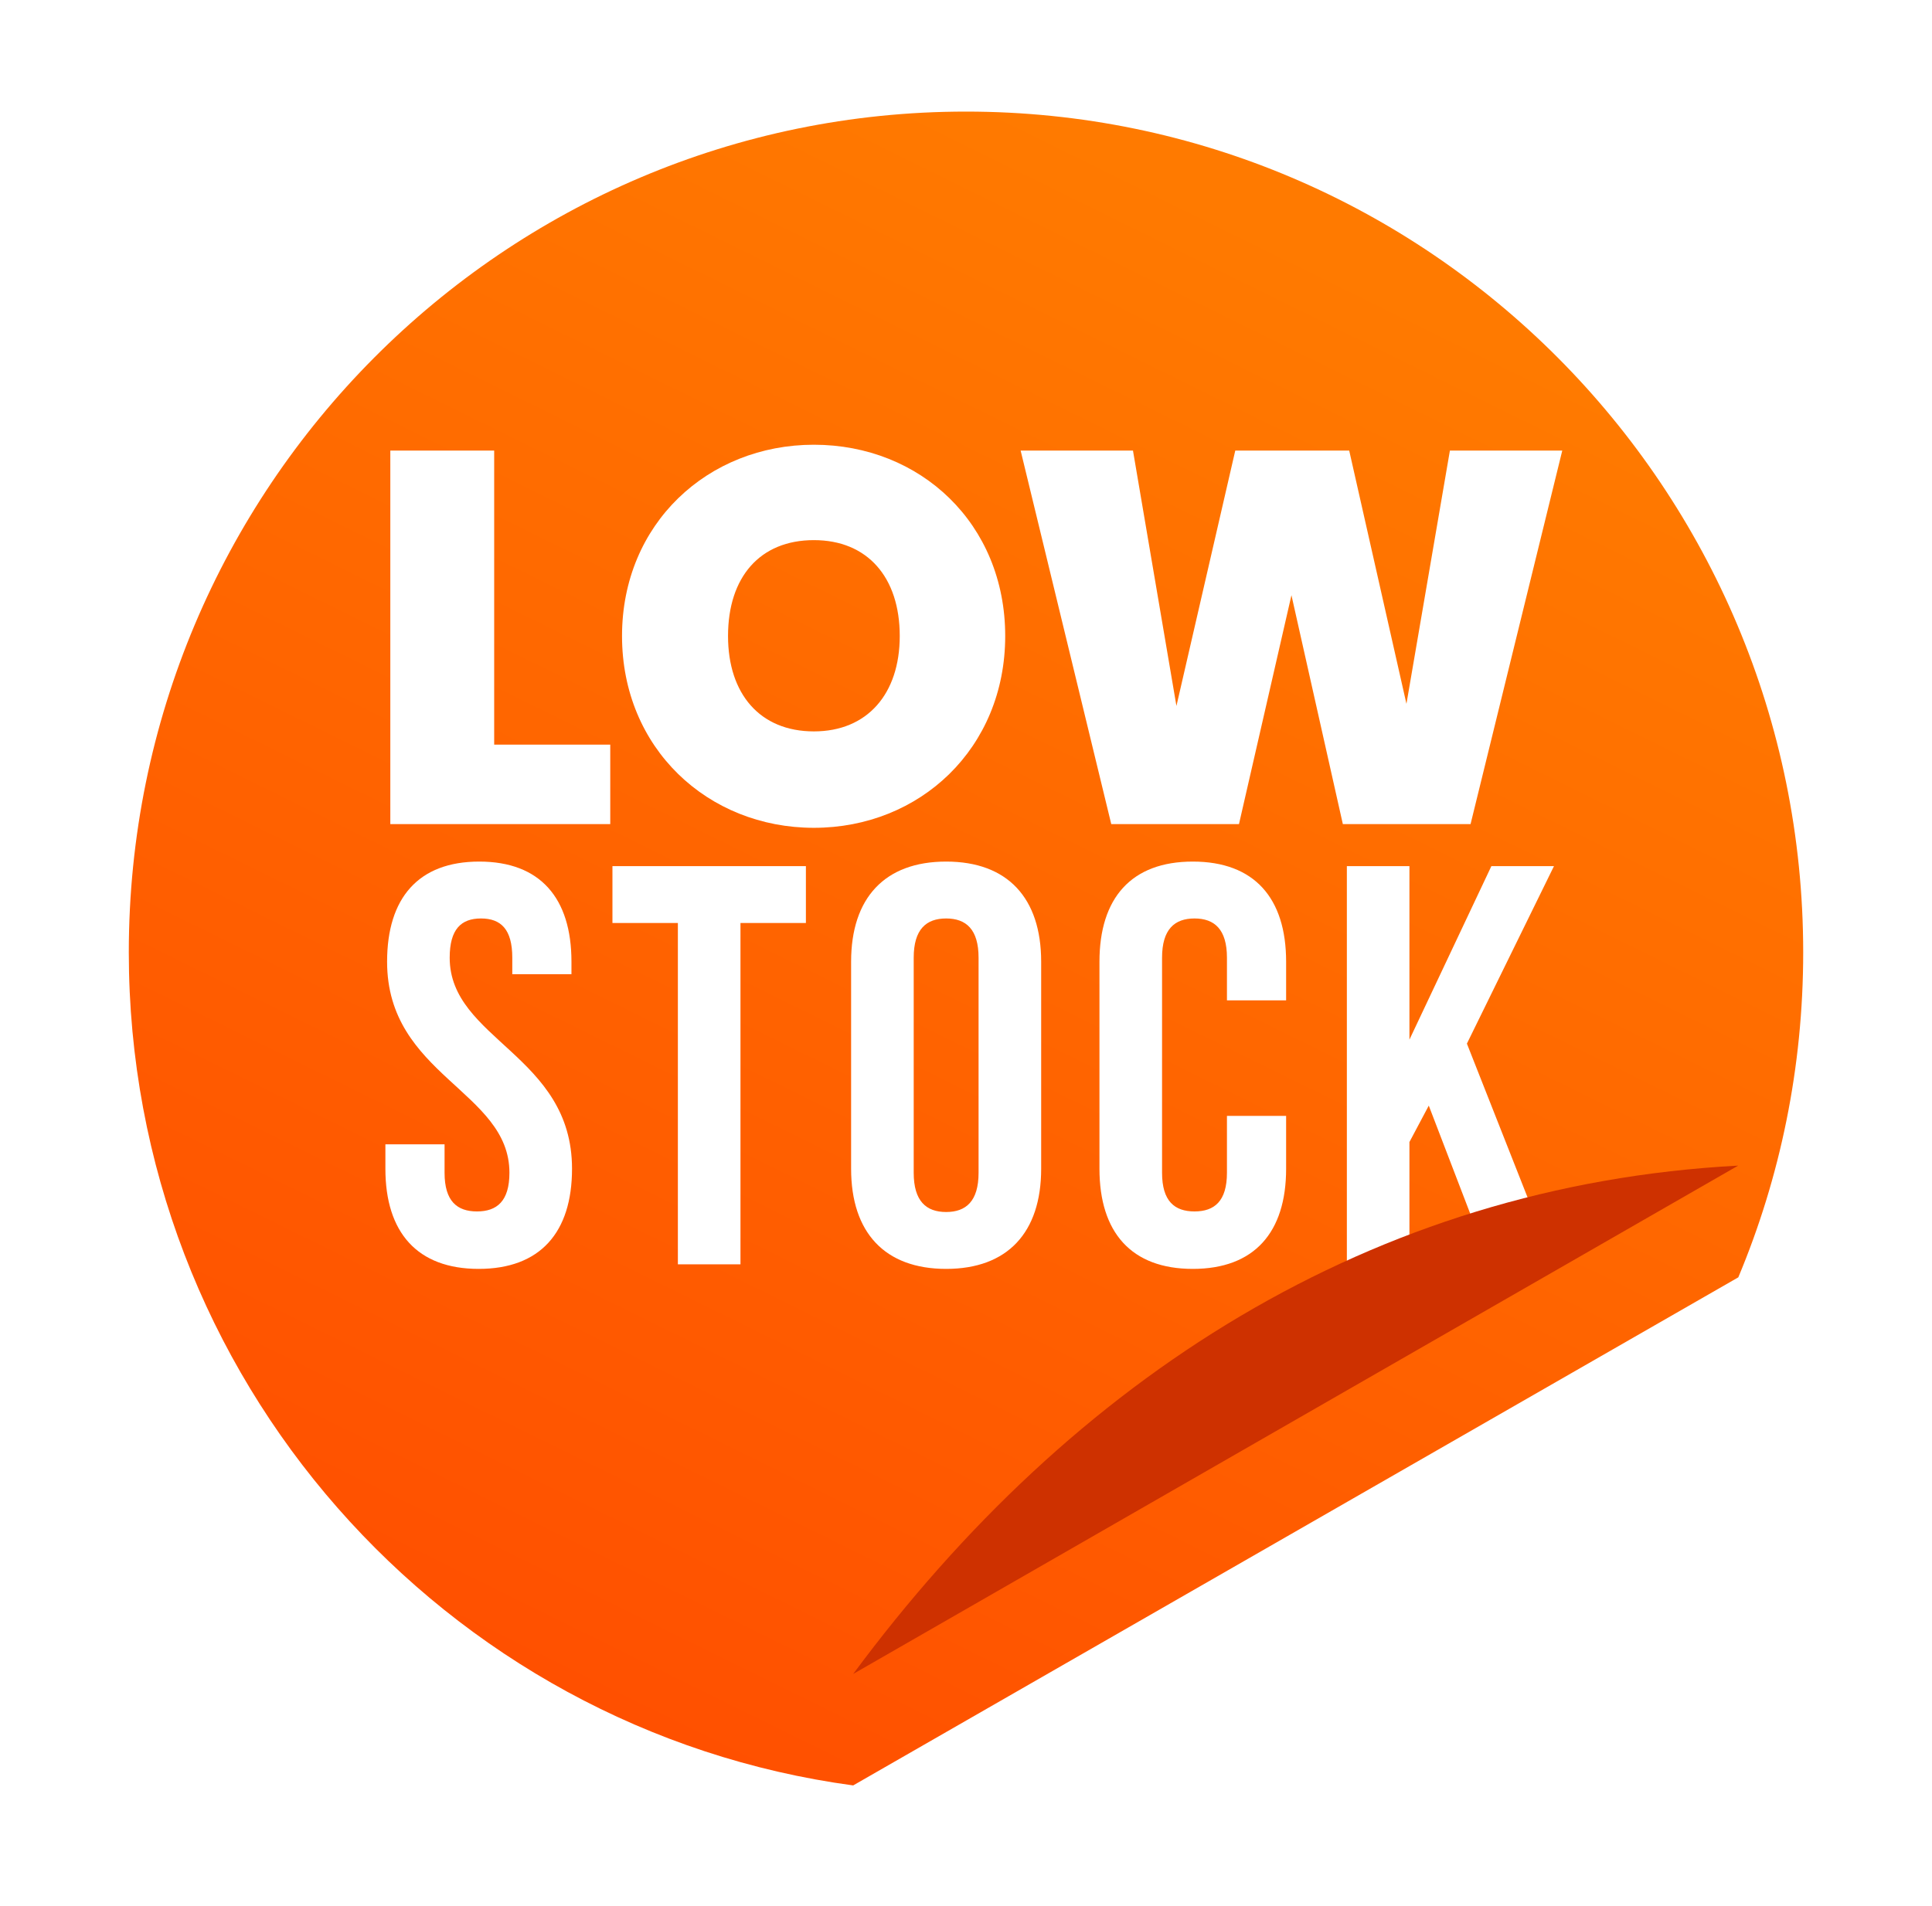
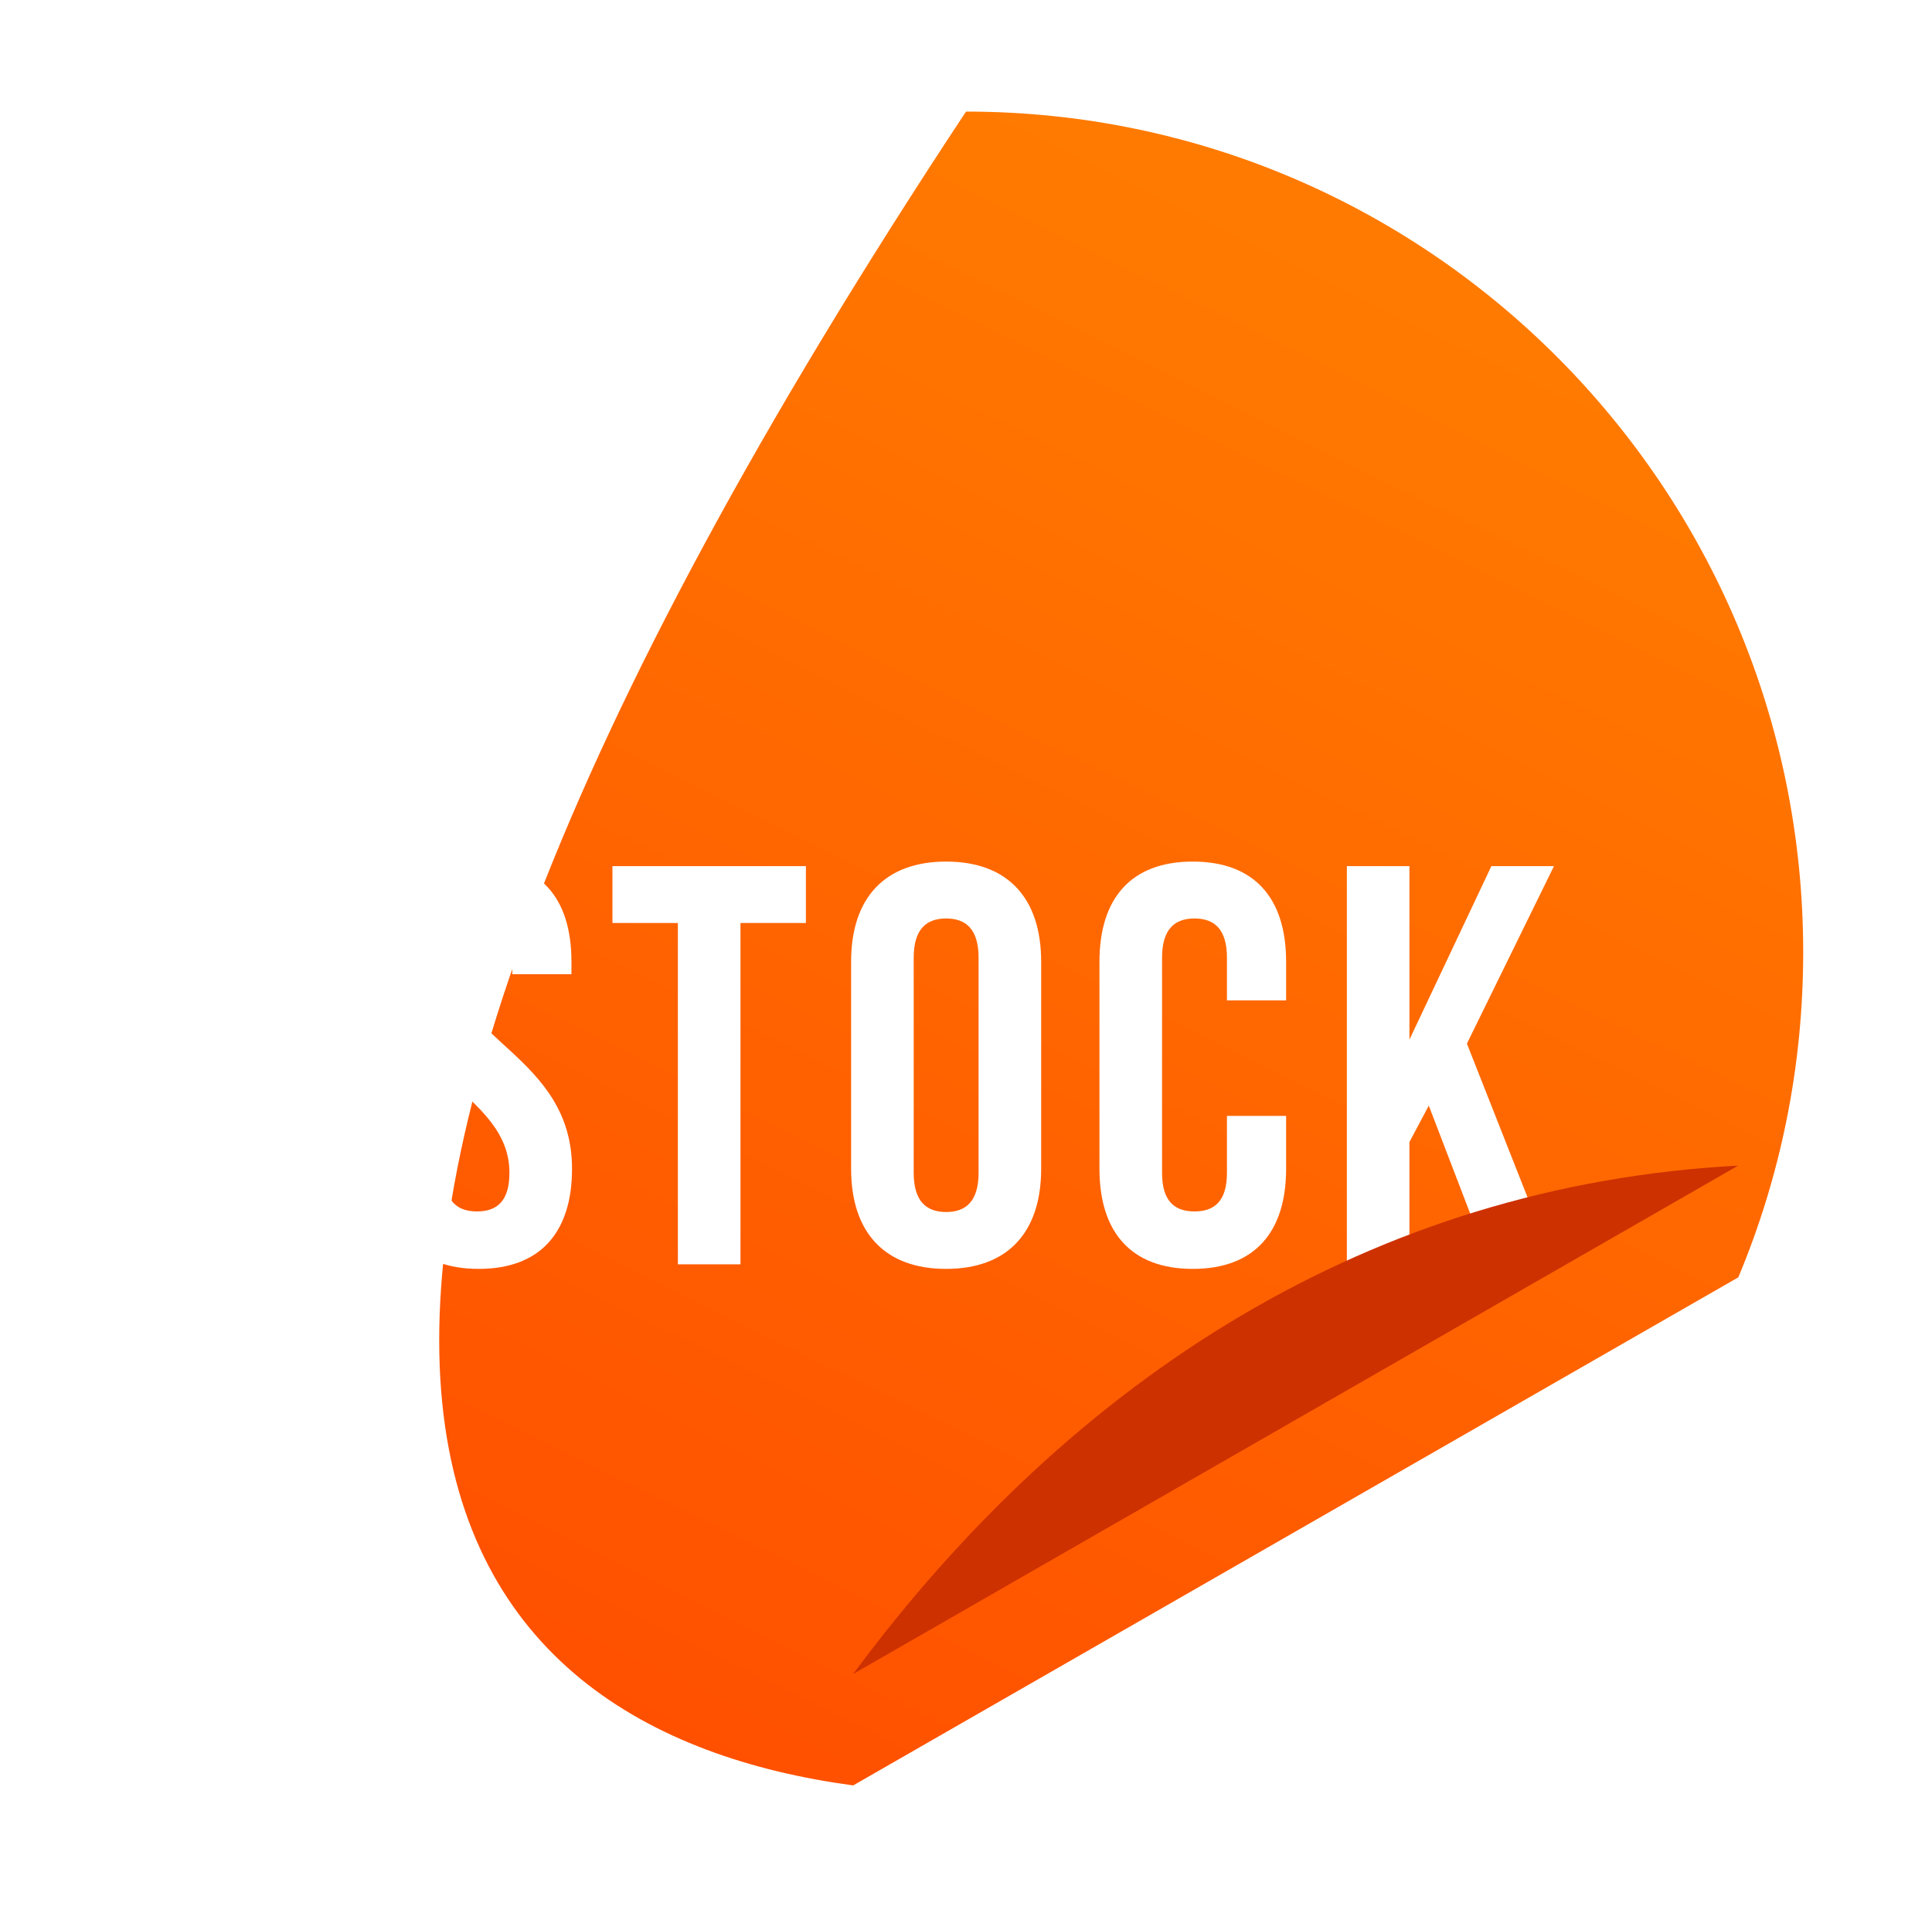
<svg xmlns="http://www.w3.org/2000/svg" width="75" height="74" viewBox="0 0 75 74" fill="none">
  <g filter="url(#filter0_d)">
-     <path d="M70 32.646C70 14.619 55.452 0 37.5 0C19.548 0 5 14.619 5 32.646C5 49.184 17.239 62.849 33.12 64.995L67.481 45.266C69.105 41.386 70 37.122 70 32.646Z" fill="url(#paint0_linear)" />
+     <path d="M70 32.646C70 14.619 55.452 0 37.5 0C5 49.184 17.239 62.849 33.12 64.995L67.481 45.266C69.105 41.386 70 37.122 70 32.646Z" fill="url(#paint0_linear)" />
  </g>
-   <path d="M15.152 17.496V32H23.69V28.914H19.184V17.496H15.152ZM39.022 24.696C39.022 20.335 35.73 17.269 31.595 17.269C27.48 17.269 24.147 20.335 24.147 24.696C24.147 29.058 27.48 32.144 31.595 32.144C35.709 32.144 39.022 29.058 39.022 24.696ZM28.262 24.696C28.262 22.413 29.496 20.973 31.595 20.973C33.673 20.973 34.928 22.413 34.928 24.696C34.928 26.939 33.673 28.4 31.595 28.4C29.496 28.4 28.262 26.939 28.262 24.696ZM43.139 32H48.097L50.134 23.112L52.129 32H57.087L60.647 17.496H56.285L54.598 27.33L52.376 17.496H47.953L45.669 27.412L43.982 17.496H39.621L43.139 32Z" fill="white" />
  <path d="M15.027 37.343C15.027 41.761 19.776 42.357 19.776 45.538C19.776 46.642 19.29 47.04 18.517 47.04C17.744 47.04 17.258 46.642 17.258 45.538V44.433H14.961V45.383C14.961 47.857 16.198 49.271 18.583 49.271C20.969 49.271 22.206 47.857 22.206 45.383C22.206 40.965 17.457 40.369 17.457 37.188C17.457 36.084 17.899 35.664 18.672 35.664C19.445 35.664 19.887 36.084 19.887 37.188V37.829H22.184V37.343C22.184 34.869 20.969 33.455 18.605 33.455C16.242 33.455 15.027 34.869 15.027 37.343ZM23.775 35.841H26.315V49.094H28.745V35.841H31.285V33.632H23.775V35.841ZM35.47 37.188C35.47 36.084 35.956 35.664 36.729 35.664C37.502 35.664 37.988 36.084 37.988 37.188V45.538C37.988 46.642 37.502 47.062 36.729 47.062C35.956 47.062 35.47 46.642 35.47 45.538V37.188ZM33.04 45.383C33.04 47.857 34.343 49.271 36.729 49.271C39.114 49.271 40.418 47.857 40.418 45.383V37.343C40.418 34.869 39.114 33.455 36.729 33.455C34.343 33.455 33.04 34.869 33.04 37.343V45.383ZM47.63 43.329V45.538C47.63 46.642 47.144 47.04 46.37 47.04C45.597 47.04 45.111 46.642 45.111 45.538V37.188C45.111 36.084 45.597 35.664 46.37 35.664C47.144 35.664 47.63 36.084 47.63 37.188V38.845H49.927V37.343C49.927 34.869 48.69 33.455 46.304 33.455C43.919 33.455 42.681 34.869 42.681 37.343V45.383C42.681 47.857 43.919 49.271 46.304 49.271C48.69 49.271 49.927 47.857 49.927 45.383V43.329H47.63ZM57.829 49.094H60.325L56.945 40.524L60.325 33.632H57.895L54.714 40.369V33.632H52.285V49.094H54.714V44.345L55.465 42.931L57.829 49.094Z" fill="white" />
  <path d="M33.12 65C41.642 53.489 53.258 46.019 67.475 45.261L33.12 65Z" fill="#CE3100" />
  <defs>
    <filter id="filter0_d" x="0.667" y="0" width="73.667" height="73.661" filterUnits="userSpaceOnUse" color-interpolation-filters="sRGB">
      <feFlood flood-opacity="0" result="BackgroundImageFix" />
      <feColorMatrix in="SourceAlpha" type="matrix" values="0 0 0 0 0 0 0 0 0 0 0 0 0 0 0 0 0 0 127 0" />
      <feOffset dy="4.333" />
      <feGaussianBlur stdDeviation="2.167" />
      <feColorMatrix type="matrix" values="0 0 0 0 0 0 0 0 0 0 0 0 0 0 0 0 0 0 0.15 0" />
      <feBlend mode="normal" in2="BackgroundImageFix" result="effect1_dropShadow" />
      <feBlend mode="normal" in="SourceGraphic" in2="effect1_dropShadow" result="shape" />
    </filter>
    <linearGradient id="paint0_linear" x1="49" y1="4.5" x2="19.238" y2="64.871" gradientUnits="userSpaceOnUse">
      <stop stop-color="#FF7A00" />
      <stop offset="1" stop-color="#FF4D00" />
    </linearGradient>
  </defs>
</svg>